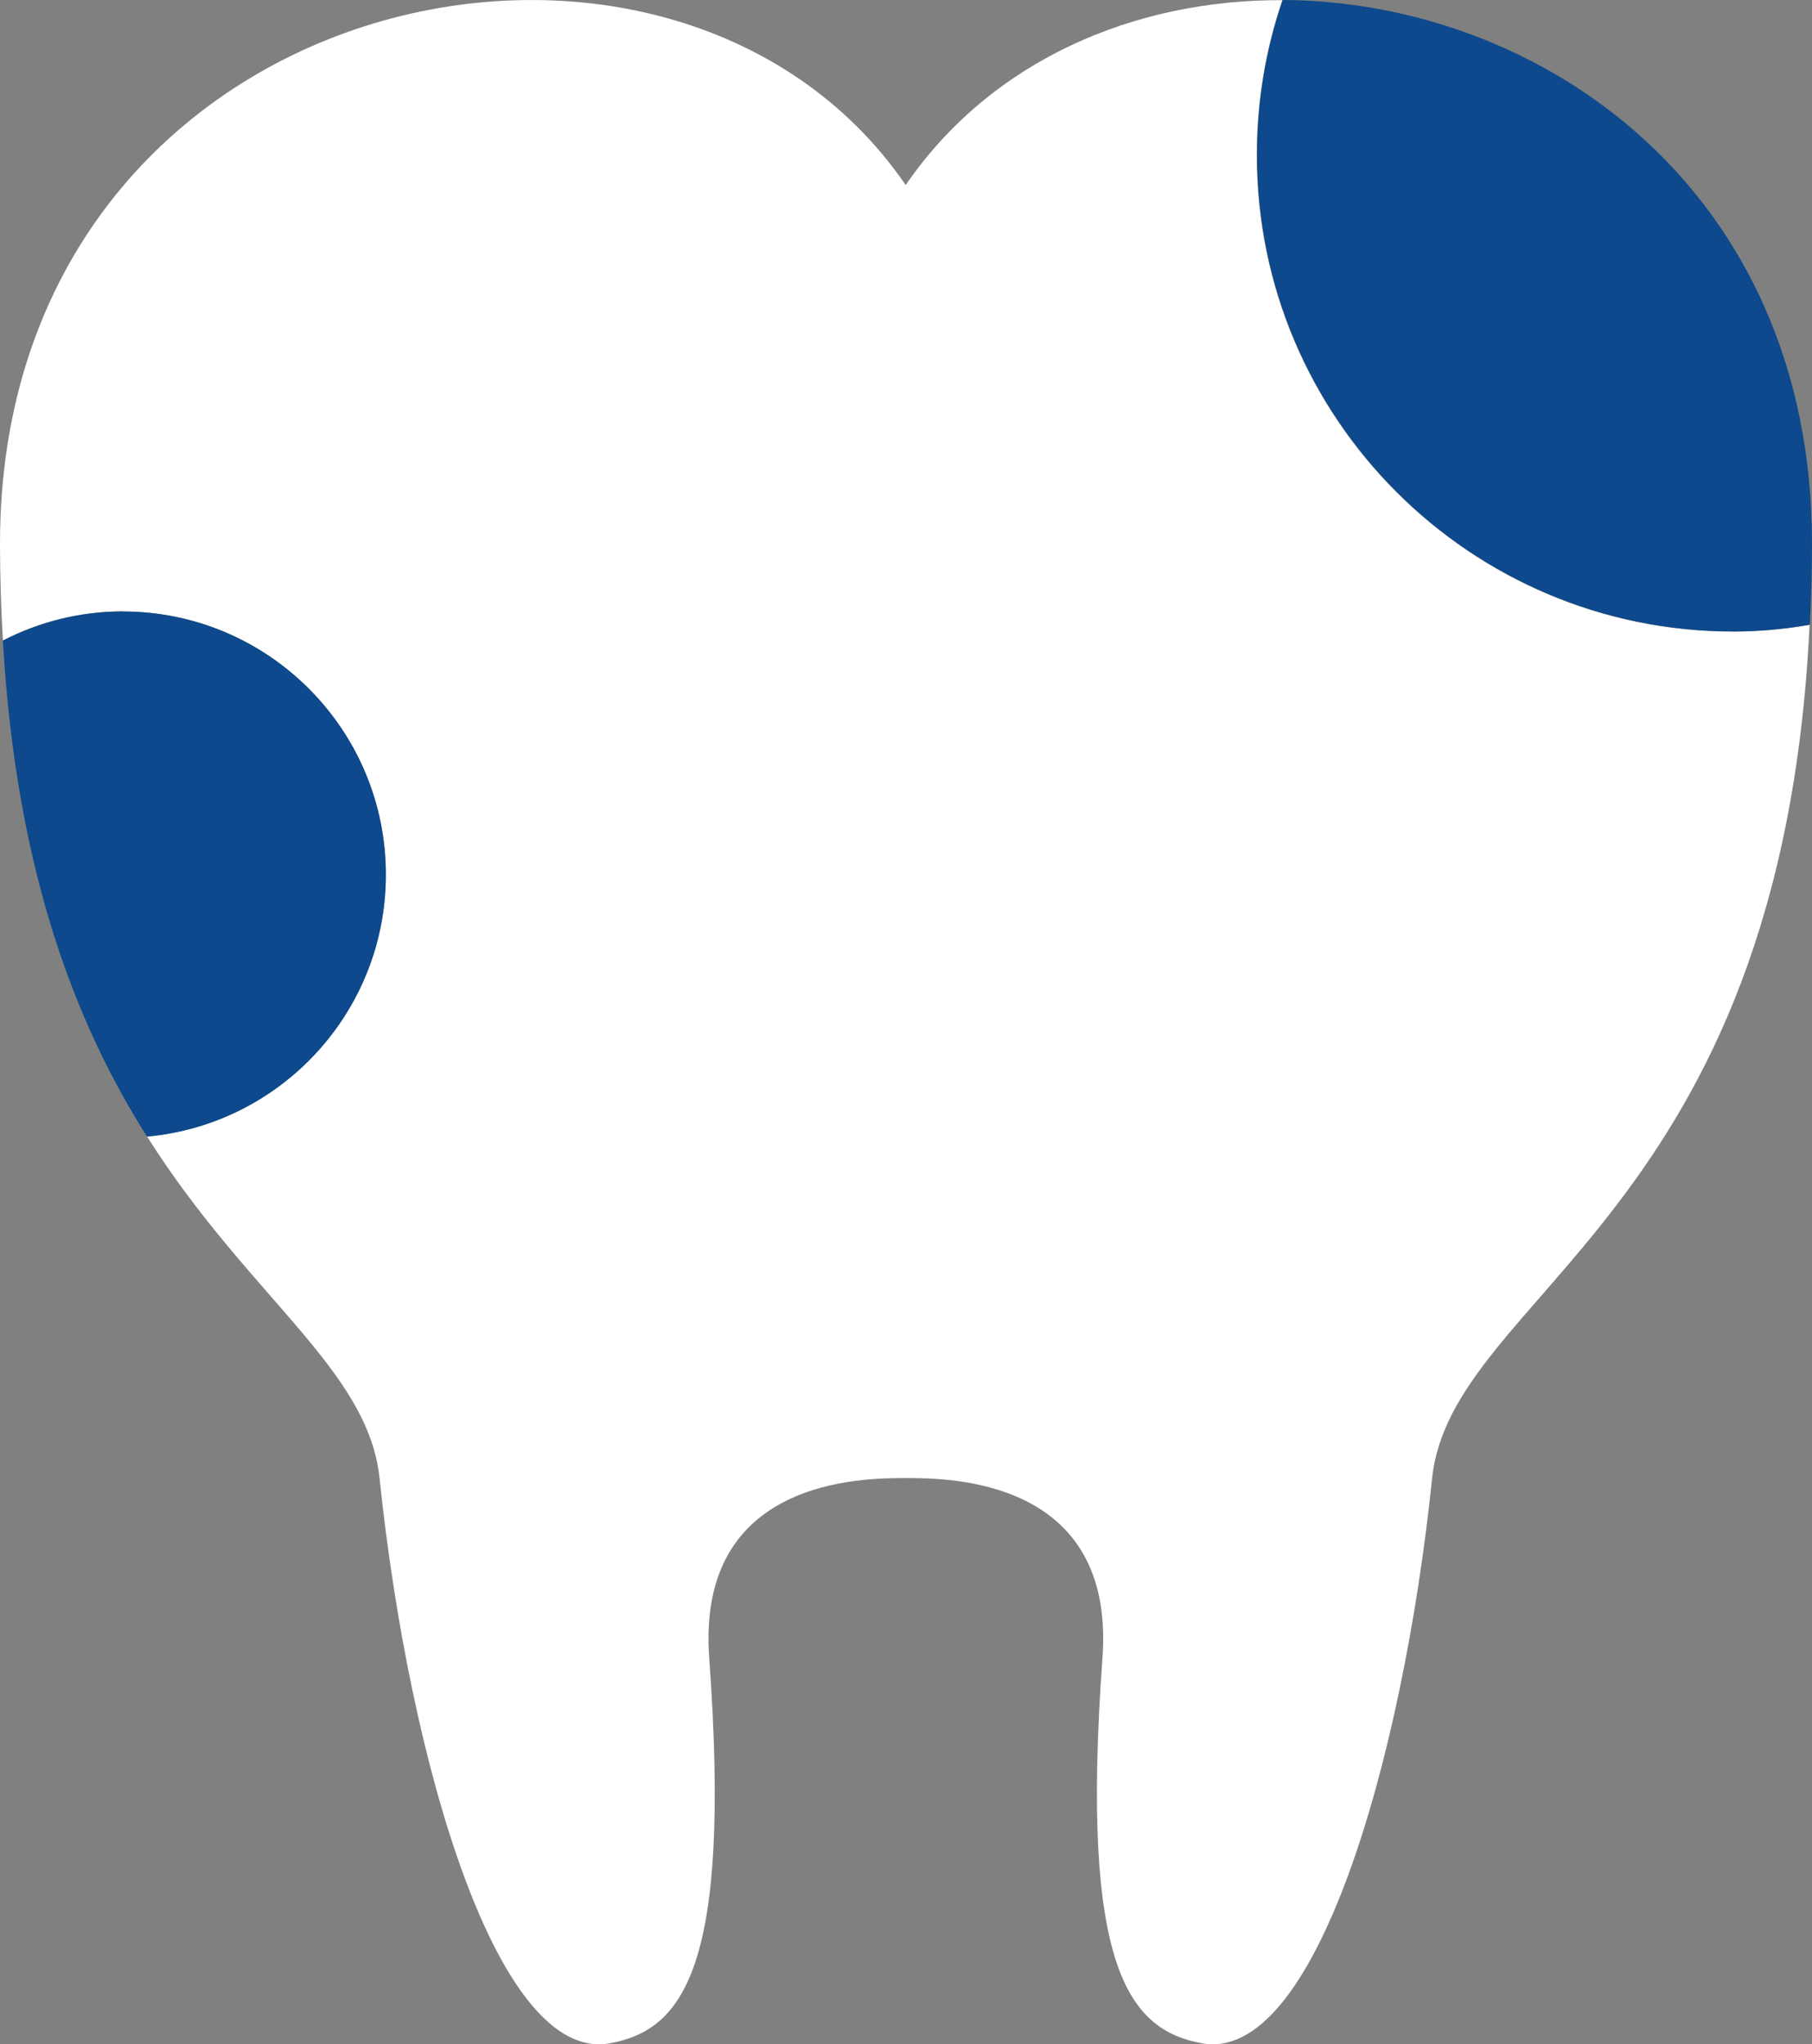
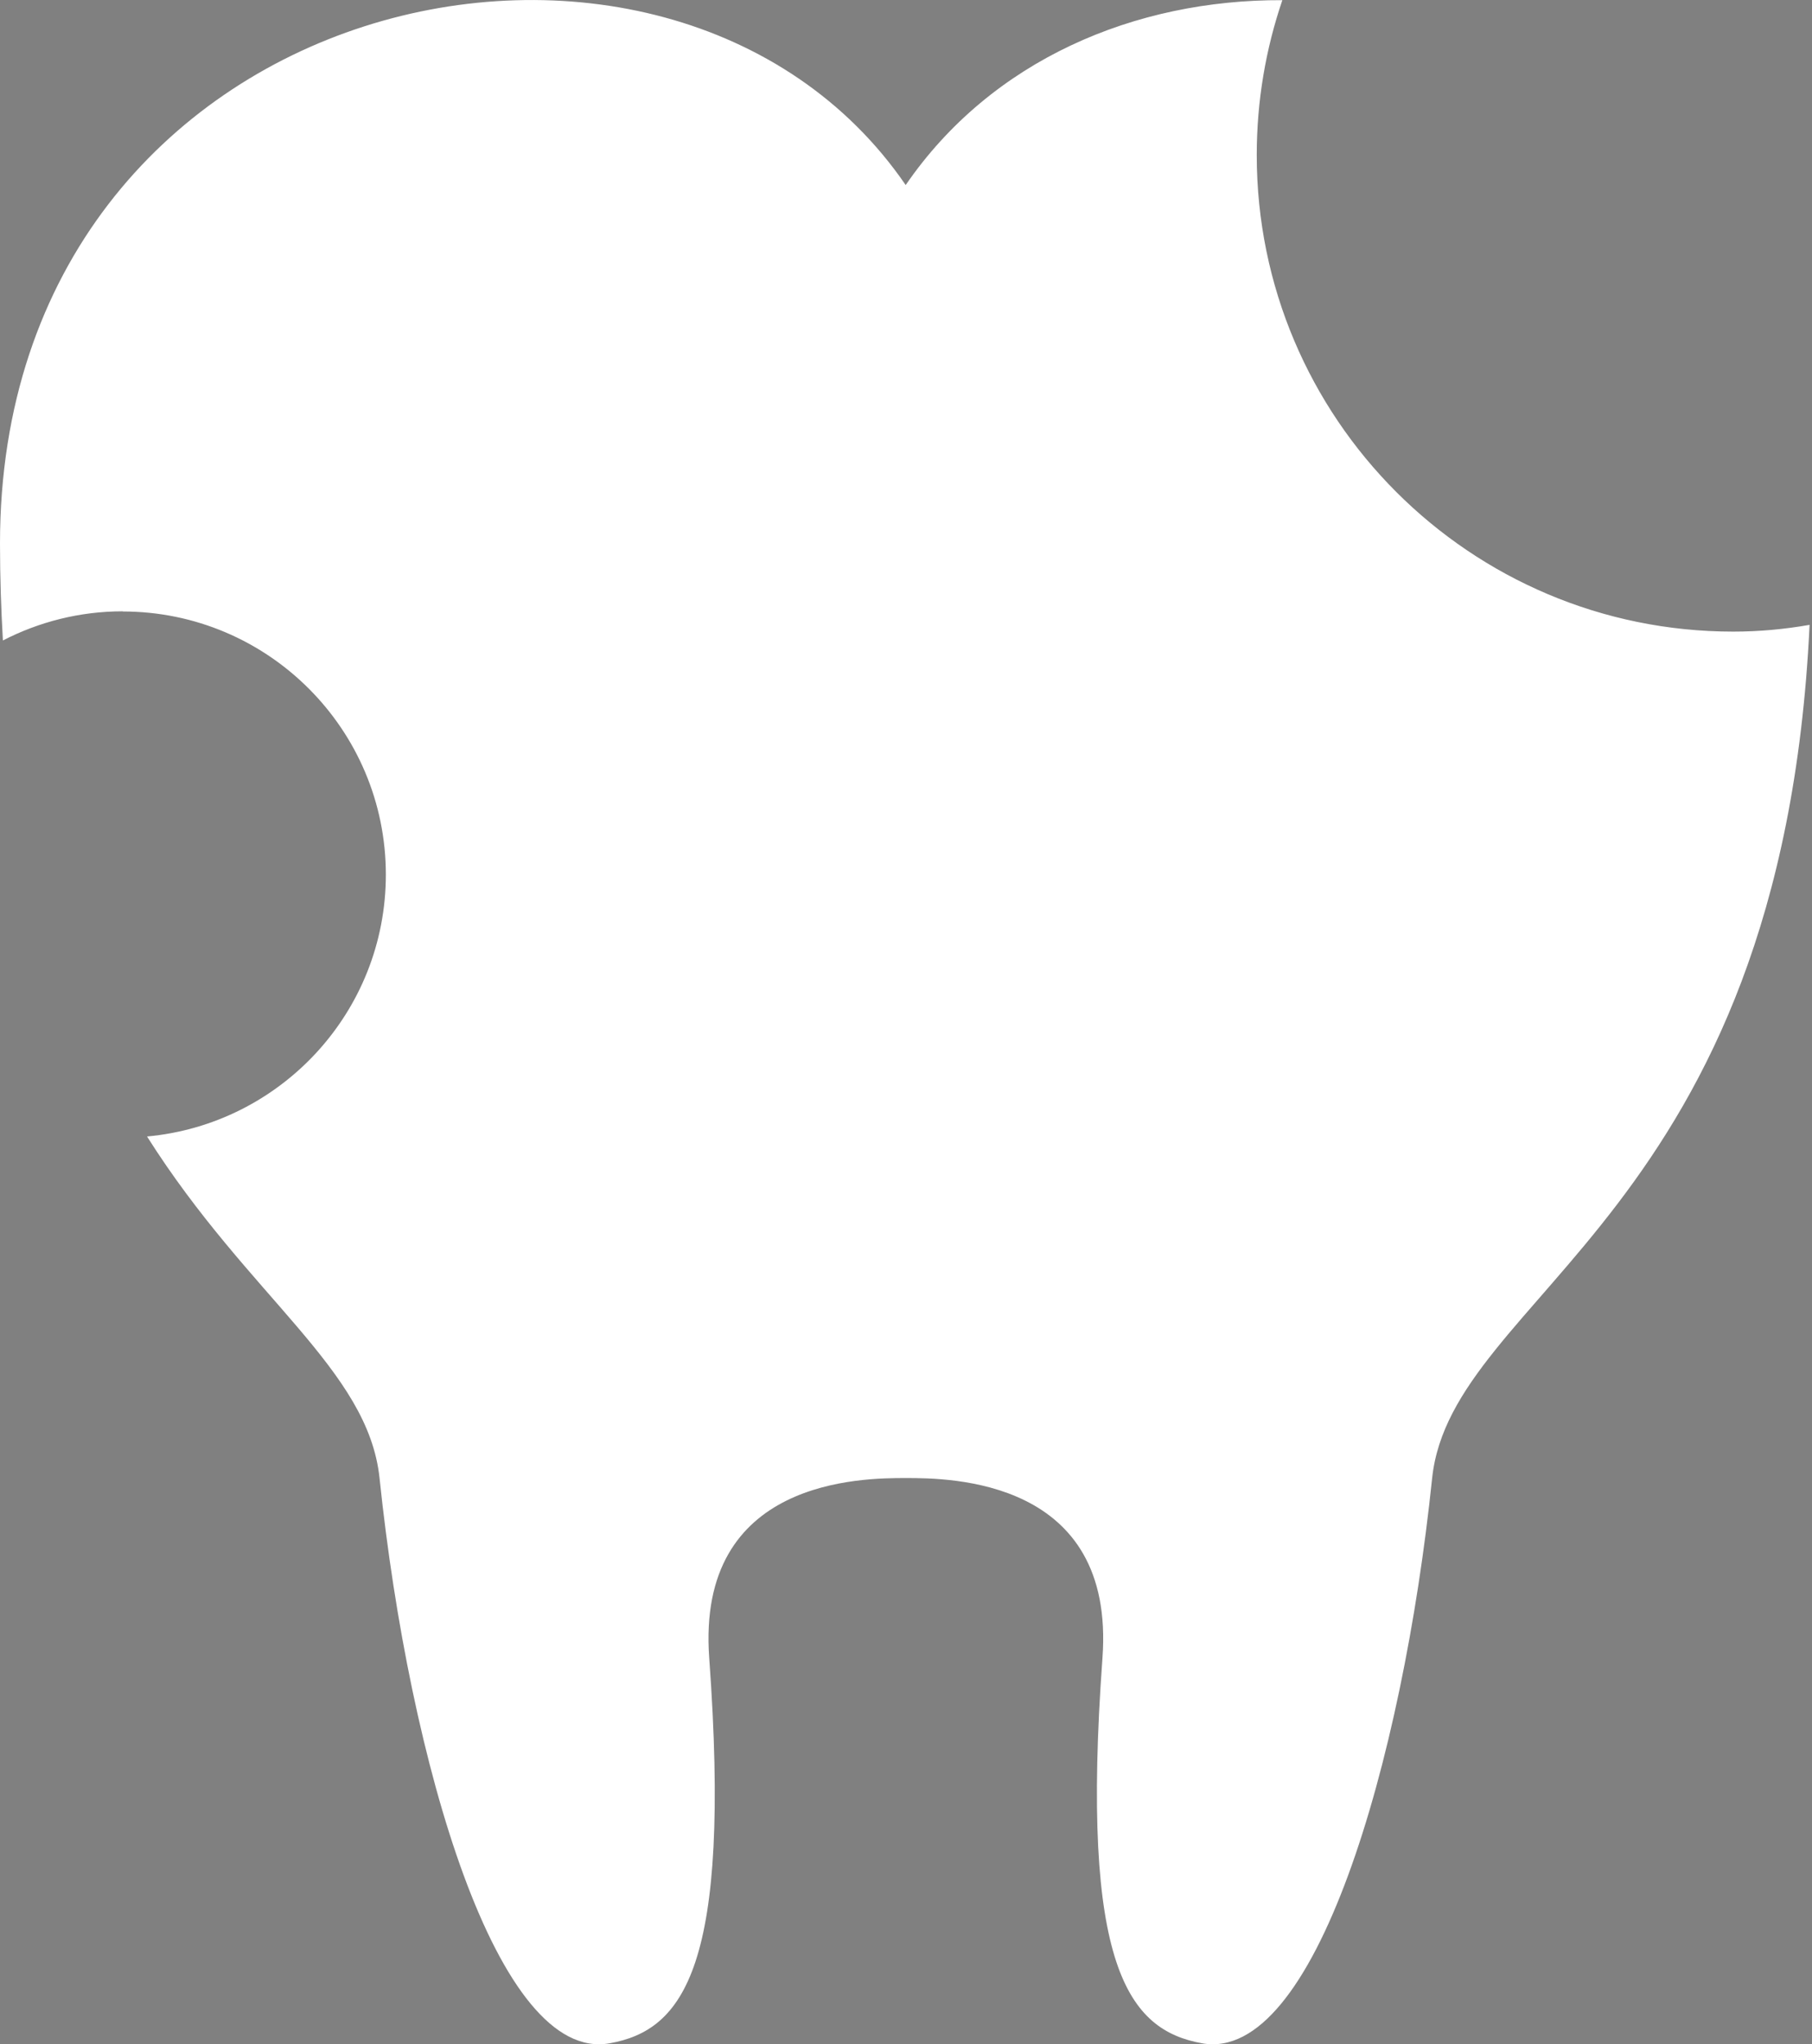
<svg xmlns="http://www.w3.org/2000/svg" id="_レイヤー_2" viewBox="0 0 112.52 126.93">
  <rect x="0" y="0" width="112.52" height="126.93" fill="#808080" stroke="none" />
  <defs>
    <style>.cls-1{fill:#0d498c;}.cls-2{fill:#fff;}</style>
  </defs>
  <g id="_レイヤー_4">
    <path class="cls-2" d="M7.62,37.97c9.02,0,16.34,7.32,16.34,16.34,0,8.52-6.52,15.5-14.83,16.26,6.33,10.01,13.74,14.45,14.44,21.23,1.85,17.71,7.32,36.32,14.28,35.08,4.57-.81,7.59-4.72,6.19-23.93-.81-11.15,9.52-11.17,12.21-11.17s13.02.02,12.21,11.17c-1.4,19.2,1.62,23.11,6.19,23.93,6.97,1.24,12.44-17.36,14.28-35.08,1.2-11.52,21.7-16.29,23.44-53-1.54.27-3.11.42-4.74.42-16.34,0-29.59-13.25-29.59-29.59,0-3.36.56-6.6,1.59-9.62-9.15-.04-18.05,3.7-23.39,11.48C41.56-9.92,0-.79,0,33.75c0,2.11.07,4.1.18,6.02,2.23-1.15,4.76-1.81,7.44-1.81Z" />
-     <path class="cls-1" d="M23.96,54.31c0-9.02-7.32-16.34-16.34-16.34-2.68,0-5.21.66-7.44,1.81.83,14.53,4.63,23.97,8.95,30.8,8.32-.76,14.83-7.75,14.83-16.26Z" />
-     <path class="cls-1" d="M107.65,39.21c1.62,0,3.2-.15,4.74-.42.08-1.62.13-3.29.13-5.04C112.52,11.76,95.68.08,79.65,0c-1.03,3.02-1.59,6.26-1.59,9.62,0,16.34,13.25,29.59,29.59,29.59Z" />
  </g>
</svg>